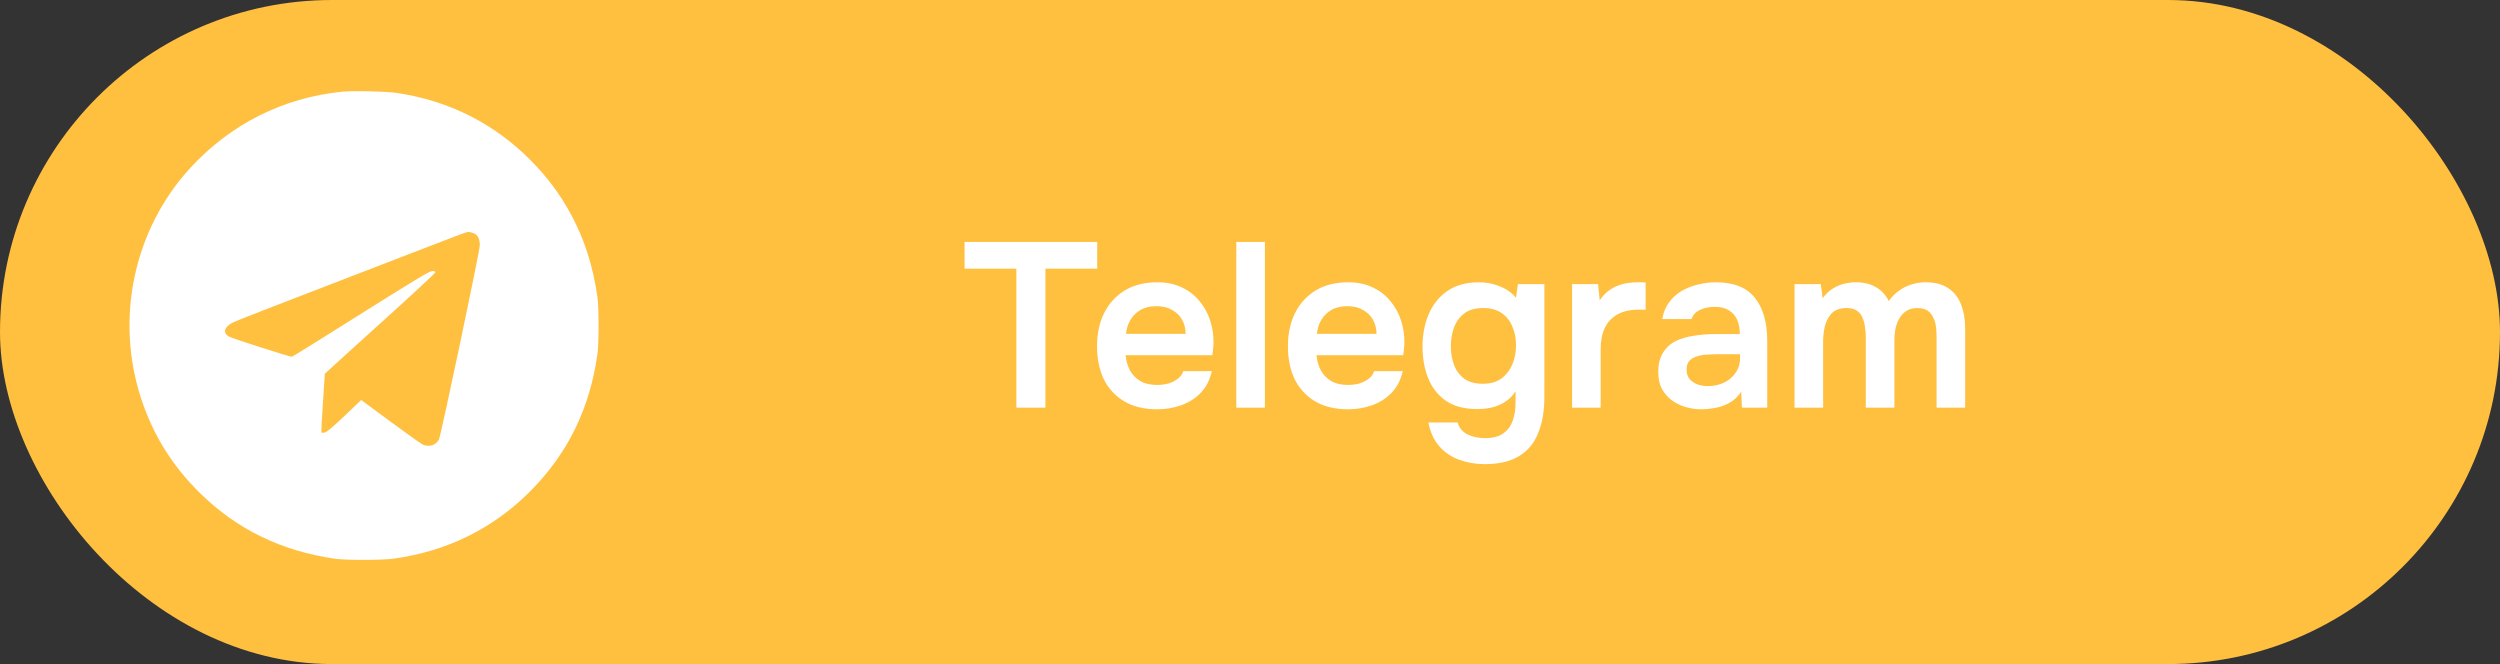
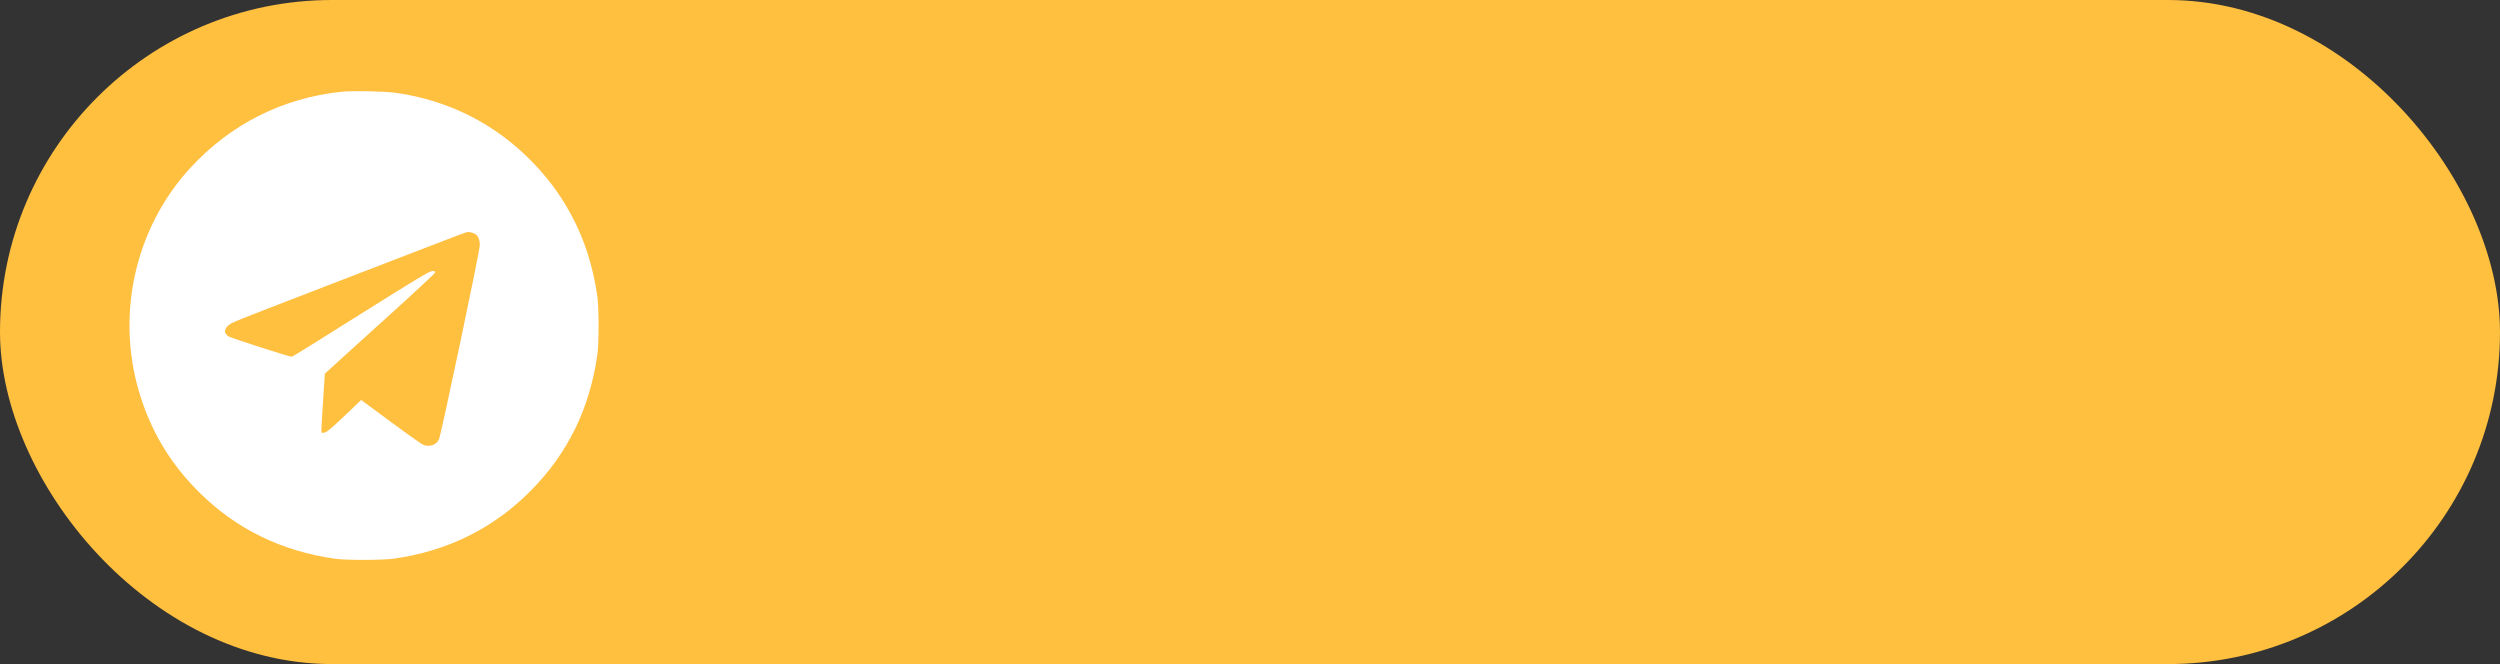
<svg xmlns="http://www.w3.org/2000/svg" width="192" height="51" viewBox="0 0 192 51" fill="none">
  <rect x="0" y="0" width="192" height="51" fill="#333333" stroke="none" />
  <rect width="192" height="51" rx="25.5" fill="#FFBF3F" />
-   <path d="M78.057 31.309V20.635H74.079V18.583H84.267V20.635H80.289V31.309H78.057ZM88.86 31.435C87.876 31.435 87.036 31.231 86.34 30.823C85.656 30.415 85.134 29.851 84.774 29.131C84.426 28.399 84.252 27.553 84.252 26.593C84.252 25.633 84.432 24.787 84.792 24.055C85.164 23.311 85.692 22.729 86.376 22.309C87.072 21.889 87.906 21.679 88.878 21.679C89.598 21.679 90.228 21.811 90.768 22.075C91.308 22.327 91.758 22.675 92.118 23.119C92.49 23.563 92.766 24.067 92.946 24.631C93.126 25.195 93.21 25.789 93.198 26.413C93.186 26.557 93.174 26.701 93.162 26.845C93.15 26.977 93.132 27.121 93.108 27.277H86.448C86.484 27.697 86.592 28.081 86.772 28.429C86.964 28.777 87.228 29.053 87.564 29.257C87.912 29.461 88.344 29.563 88.86 29.563C89.16 29.563 89.448 29.527 89.724 29.455C90 29.371 90.24 29.251 90.444 29.095C90.66 28.939 90.804 28.741 90.876 28.501H93.072C92.916 29.185 92.628 29.743 92.208 30.175C91.788 30.607 91.284 30.925 90.696 31.129C90.12 31.333 89.508 31.435 88.86 31.435ZM86.484 25.639H91.056C91.056 25.243 90.966 24.883 90.786 24.559C90.606 24.235 90.348 23.983 90.012 23.803C89.688 23.611 89.292 23.515 88.824 23.515C88.32 23.515 87.9 23.617 87.564 23.821C87.228 24.025 86.97 24.289 86.79 24.613C86.61 24.937 86.508 25.279 86.484 25.639ZM94.948 31.309V18.583H97.144V31.309H94.948ZM103.52 31.435C102.536 31.435 101.696 31.231 101 30.823C100.316 30.415 99.794 29.851 99.434 29.131C99.086 28.399 98.912 27.553 98.912 26.593C98.912 25.633 99.092 24.787 99.452 24.055C99.824 23.311 100.352 22.729 101.036 22.309C101.732 21.889 102.566 21.679 103.538 21.679C104.258 21.679 104.888 21.811 105.428 22.075C105.968 22.327 106.418 22.675 106.778 23.119C107.15 23.563 107.426 24.067 107.606 24.631C107.786 25.195 107.87 25.789 107.858 26.413C107.846 26.557 107.834 26.701 107.822 26.845C107.81 26.977 107.792 27.121 107.768 27.277H101.108C101.144 27.697 101.252 28.081 101.432 28.429C101.624 28.777 101.888 29.053 102.224 29.257C102.572 29.461 103.004 29.563 103.52 29.563C103.82 29.563 104.108 29.527 104.384 29.455C104.66 29.371 104.9 29.251 105.104 29.095C105.32 28.939 105.464 28.741 105.536 28.501H107.732C107.576 29.185 107.288 29.743 106.868 30.175C106.448 30.607 105.944 30.925 105.356 31.129C104.78 31.333 104.168 31.435 103.52 31.435ZM101.144 25.639H105.716C105.716 25.243 105.626 24.883 105.446 24.559C105.266 24.235 105.008 23.983 104.672 23.803C104.348 23.611 103.952 23.515 103.484 23.515C102.98 23.515 102.56 23.617 102.224 23.821C101.888 24.025 101.63 24.289 101.45 24.613C101.27 24.937 101.168 25.279 101.144 25.639ZM114.018 35.647C113.322 35.647 112.668 35.533 112.056 35.305C111.456 35.089 110.946 34.741 110.526 34.261C110.118 33.793 109.842 33.187 109.698 32.443H111.948C112.02 32.731 112.164 32.965 112.38 33.145C112.596 33.325 112.848 33.451 113.136 33.523C113.436 33.607 113.742 33.649 114.054 33.649C114.642 33.649 115.104 33.529 115.44 33.289C115.788 33.049 116.034 32.719 116.178 32.299C116.322 31.891 116.394 31.441 116.394 30.949V30.049C116.178 30.397 115.902 30.673 115.566 30.877C115.242 31.081 114.894 31.225 114.522 31.309C114.162 31.381 113.802 31.417 113.442 31.417C112.458 31.417 111.654 31.201 111.03 30.769C110.418 30.337 109.968 29.761 109.68 29.041C109.392 28.309 109.248 27.505 109.248 26.629C109.248 25.717 109.404 24.889 109.716 24.145C110.04 23.389 110.52 22.789 111.156 22.345C111.804 21.901 112.614 21.679 113.586 21.679C114.15 21.679 114.678 21.781 115.17 21.985C115.674 22.177 116.094 22.471 116.43 22.867L116.574 21.823H118.608V30.481C118.608 31.549 118.452 32.467 118.14 33.235C117.84 34.015 117.354 34.609 116.682 35.017C116.01 35.437 115.122 35.647 114.018 35.647ZM113.892 29.473C114.456 29.473 114.924 29.341 115.296 29.077C115.668 28.801 115.95 28.441 116.142 27.997C116.334 27.541 116.43 27.049 116.43 26.521C116.43 25.981 116.334 25.495 116.142 25.063C115.962 24.631 115.686 24.289 115.314 24.037C114.954 23.785 114.486 23.659 113.91 23.659C113.298 23.659 112.812 23.797 112.452 24.073C112.092 24.349 111.828 24.715 111.66 25.171C111.504 25.615 111.426 26.089 111.426 26.593C111.426 27.121 111.51 27.607 111.678 28.051C111.846 28.483 112.11 28.831 112.47 29.095C112.83 29.347 113.304 29.473 113.892 29.473ZM120.735 31.309V21.823H122.733L122.859 23.065C123.099 22.705 123.369 22.429 123.669 22.237C123.981 22.033 124.311 21.889 124.659 21.805C125.019 21.721 125.379 21.679 125.739 21.679C125.871 21.679 125.991 21.679 126.099 21.679C126.219 21.679 126.315 21.685 126.387 21.697V23.785H125.811C125.187 23.785 124.659 23.905 124.227 24.145C123.795 24.385 123.471 24.727 123.255 25.171C123.039 25.615 122.931 26.161 122.931 26.809V31.309H120.735ZM130.702 31.435C130.258 31.435 129.838 31.375 129.442 31.255C129.046 31.135 128.692 30.961 128.38 30.733C128.068 30.493 127.816 30.199 127.624 29.851C127.444 29.491 127.354 29.071 127.354 28.591C127.354 27.979 127.474 27.481 127.714 27.097C127.954 26.701 128.278 26.401 128.686 26.197C129.106 25.993 129.58 25.855 130.108 25.783C130.636 25.699 131.188 25.657 131.764 25.657H133.618C133.618 25.237 133.552 24.877 133.42 24.577C133.288 24.265 133.078 24.019 132.79 23.839C132.514 23.659 132.154 23.569 131.71 23.569C131.422 23.569 131.152 23.605 130.9 23.677C130.66 23.737 130.45 23.839 130.27 23.983C130.102 24.115 129.982 24.289 129.91 24.505H127.66C127.744 24.013 127.912 23.593 128.164 23.245C128.428 22.885 128.746 22.591 129.118 22.363C129.502 22.135 129.922 21.967 130.378 21.859C130.834 21.739 131.296 21.679 131.764 21.679C133.144 21.679 134.146 22.075 134.77 22.867C135.406 23.659 135.724 24.769 135.724 26.197V31.309H133.78L133.726 30.085C133.45 30.493 133.12 30.793 132.736 30.985C132.352 31.177 131.98 31.297 131.62 31.345C131.26 31.405 130.954 31.435 130.702 31.435ZM131.134 29.653C131.614 29.653 132.04 29.563 132.412 29.383C132.784 29.203 133.078 28.951 133.294 28.627C133.522 28.303 133.636 27.931 133.636 27.511V27.205H131.908C131.62 27.205 131.332 27.217 131.044 27.241C130.768 27.253 130.516 27.301 130.288 27.385C130.06 27.457 129.874 27.571 129.73 27.727C129.598 27.883 129.532 28.105 129.532 28.393C129.532 28.681 129.604 28.915 129.748 29.095C129.904 29.275 130.102 29.413 130.342 29.509C130.594 29.605 130.858 29.653 131.134 29.653ZM137.821 31.309V21.823H139.837L139.981 22.903C140.221 22.579 140.479 22.333 140.755 22.165C141.043 21.985 141.337 21.859 141.637 21.787C141.949 21.715 142.243 21.679 142.519 21.679C143.119 21.679 143.629 21.799 144.049 22.039C144.481 22.279 144.817 22.639 145.057 23.119C145.297 22.783 145.567 22.513 145.867 22.309C146.167 22.093 146.485 21.937 146.821 21.841C147.157 21.733 147.511 21.679 147.883 21.679C148.615 21.679 149.203 21.835 149.647 22.147C150.091 22.447 150.415 22.867 150.619 23.407C150.823 23.935 150.925 24.541 150.925 25.225V31.309H148.729V25.927C148.729 25.687 148.717 25.435 148.693 25.171C148.669 24.907 148.603 24.661 148.495 24.433C148.399 24.205 148.255 24.019 148.063 23.875C147.871 23.731 147.601 23.659 147.253 23.659C146.905 23.659 146.617 23.737 146.389 23.893C146.173 24.037 145.993 24.235 145.849 24.487C145.717 24.727 145.621 24.997 145.561 25.297C145.513 25.585 145.489 25.873 145.489 26.161V31.309H143.293V25.909C143.293 25.681 143.275 25.441 143.239 25.189C143.215 24.925 143.155 24.679 143.059 24.451C142.975 24.211 142.831 24.019 142.627 23.875C142.435 23.731 142.165 23.659 141.817 23.659C141.313 23.659 140.929 23.797 140.665 24.073C140.413 24.349 140.239 24.685 140.143 25.081C140.059 25.477 140.017 25.855 140.017 26.215V31.309H137.821Z" fill="white" />
  <path d="M26.244 7.045C21.728 7.51 17.712 9.532 14.626 12.886C10.272 17.613 8.814 24.469 10.85 30.64C11.773 33.438 13.231 35.777 15.366 37.876C18.198 40.659 21.637 42.329 25.751 42.914C26.59 43.033 29.358 43.026 30.225 42.907C34.354 42.336 37.911 40.575 40.772 37.679C43.618 34.797 45.288 31.38 45.88 27.223C46 26.392 46 23.616 45.88 22.785C45.542 20.41 44.851 18.269 43.801 16.373C42.977 14.873 42.019 13.591 40.772 12.329C37.968 9.49 34.48 7.729 30.471 7.137C29.605 7.01 27.104 6.954 26.244 7.045ZM36.39 17.916C36.7 18.05 36.848 18.346 36.848 18.839C36.848 19.29 33.867 33.438 33.712 33.748C33.487 34.184 33.001 34.346 32.508 34.163C32.339 34.1 30.711 32.923 28.33 31.155L27.738 30.718L26.463 31.937C25.526 32.825 25.117 33.177 24.948 33.212C24.821 33.24 24.701 33.247 24.687 33.226C24.666 33.205 24.715 32.183 24.8 30.943L24.948 28.703L25.448 28.245C25.716 27.991 27.625 26.265 29.683 24.405C31.747 22.538 33.431 20.974 33.431 20.918C33.431 20.84 33.353 20.812 33.184 20.819C32.98 20.826 31.937 21.453 27.71 24.109C24.842 25.92 22.454 27.4 22.412 27.4C22.221 27.4 17.776 25.969 17.564 25.843C17.113 25.561 17.212 25.145 17.797 24.814C17.952 24.729 19.072 24.271 20.291 23.806C21.51 23.334 23.814 22.447 25.399 21.834C26.991 21.221 29.823 20.129 31.704 19.403C35.826 17.811 35.784 17.825 35.988 17.818C36.073 17.818 36.256 17.86 36.39 17.916Z" fill="white" />
</svg>